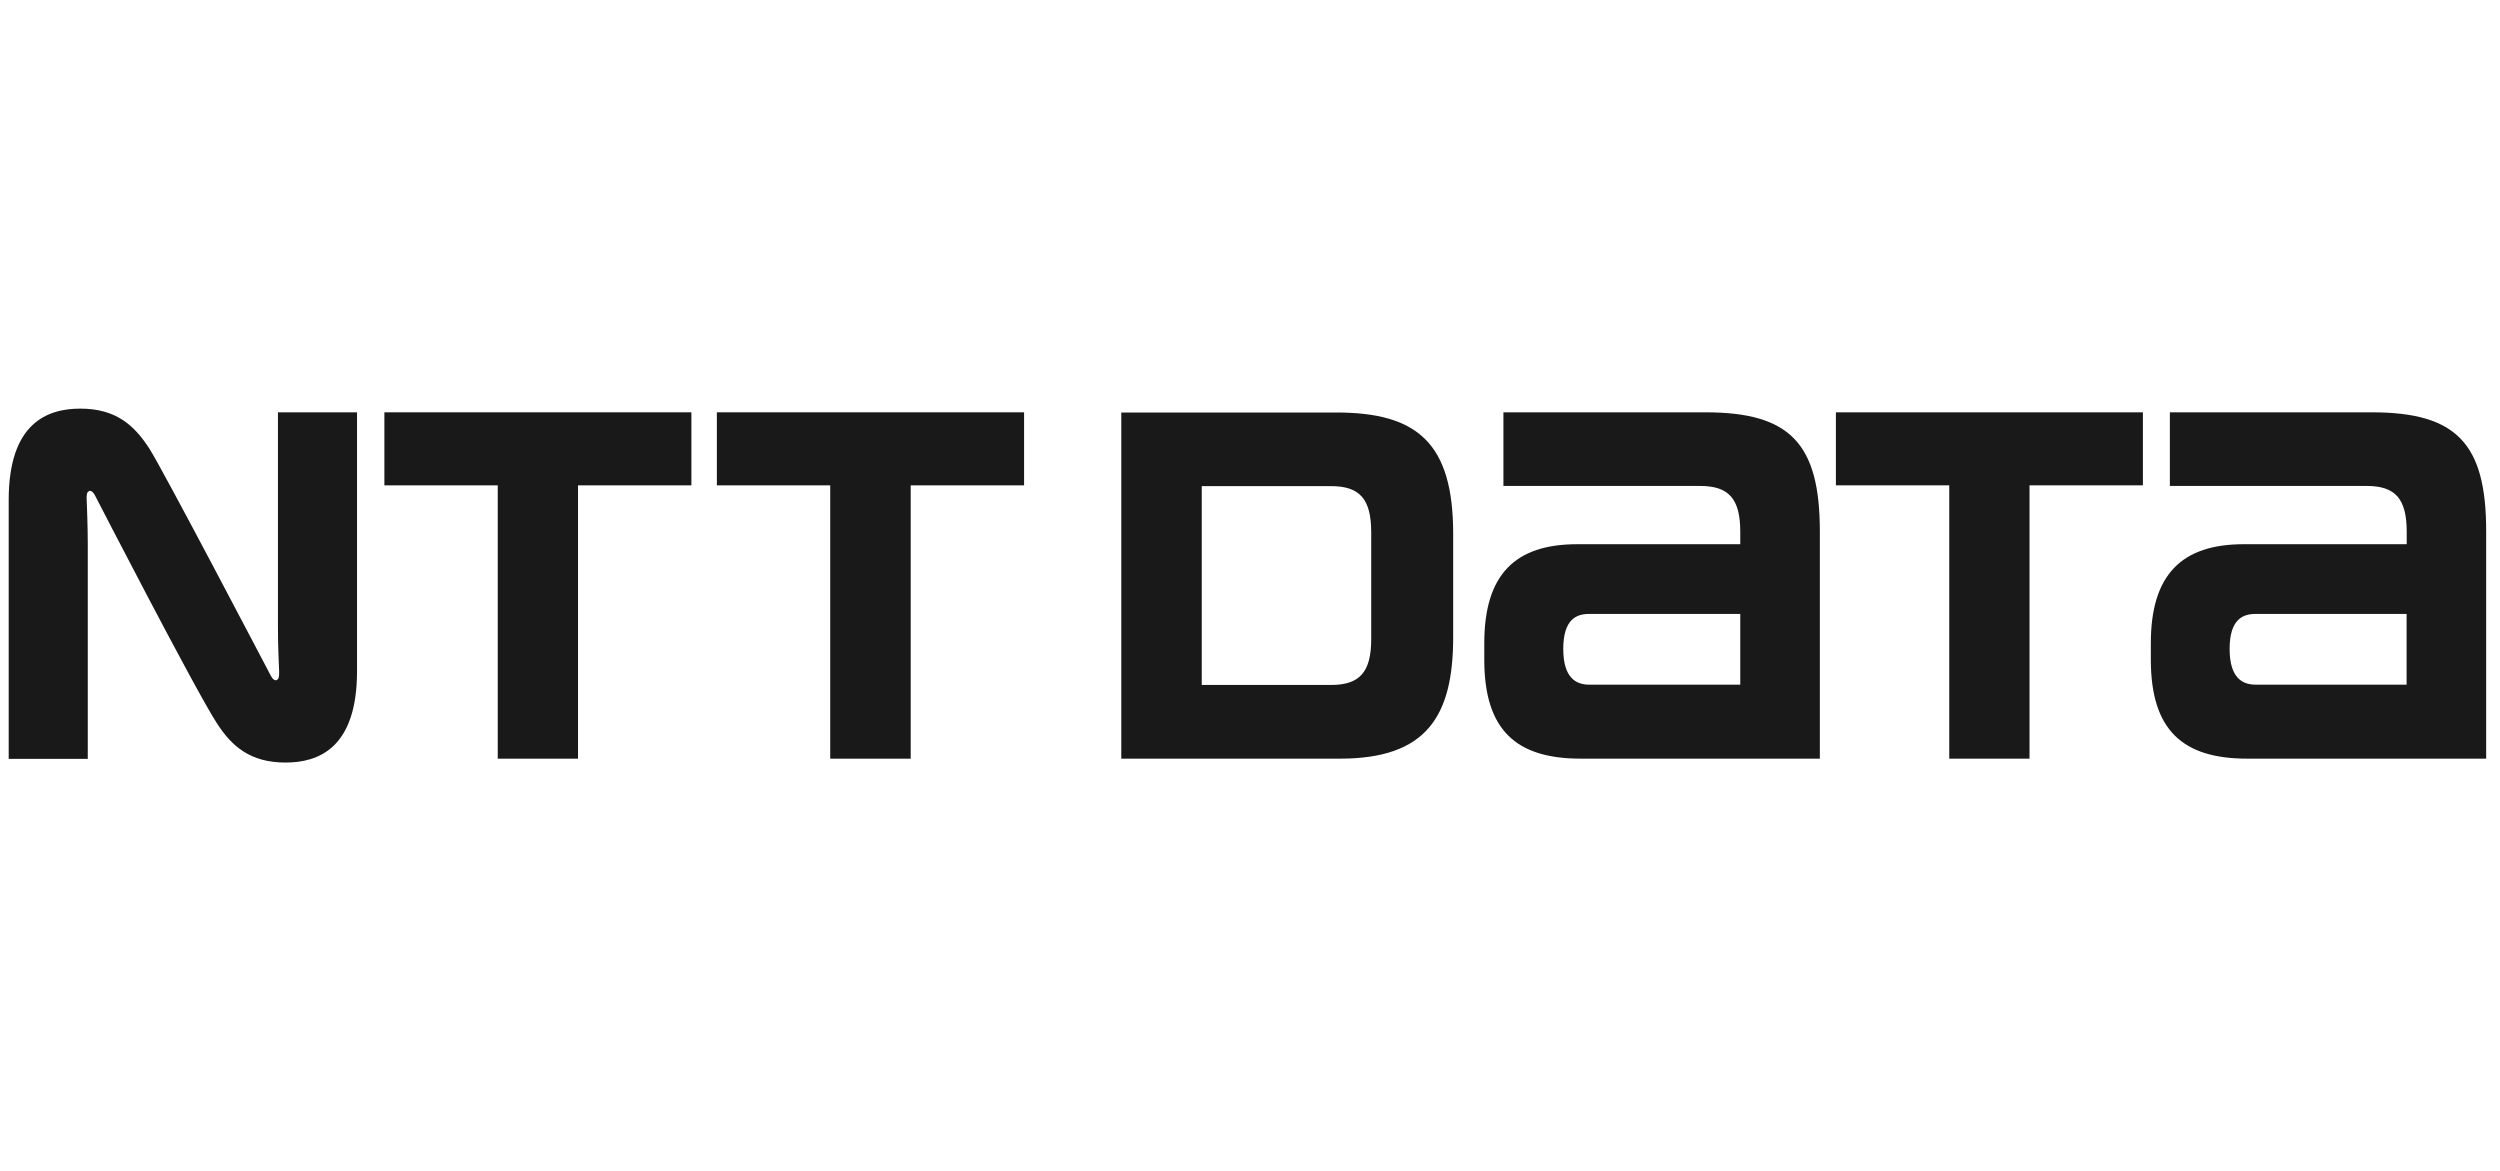
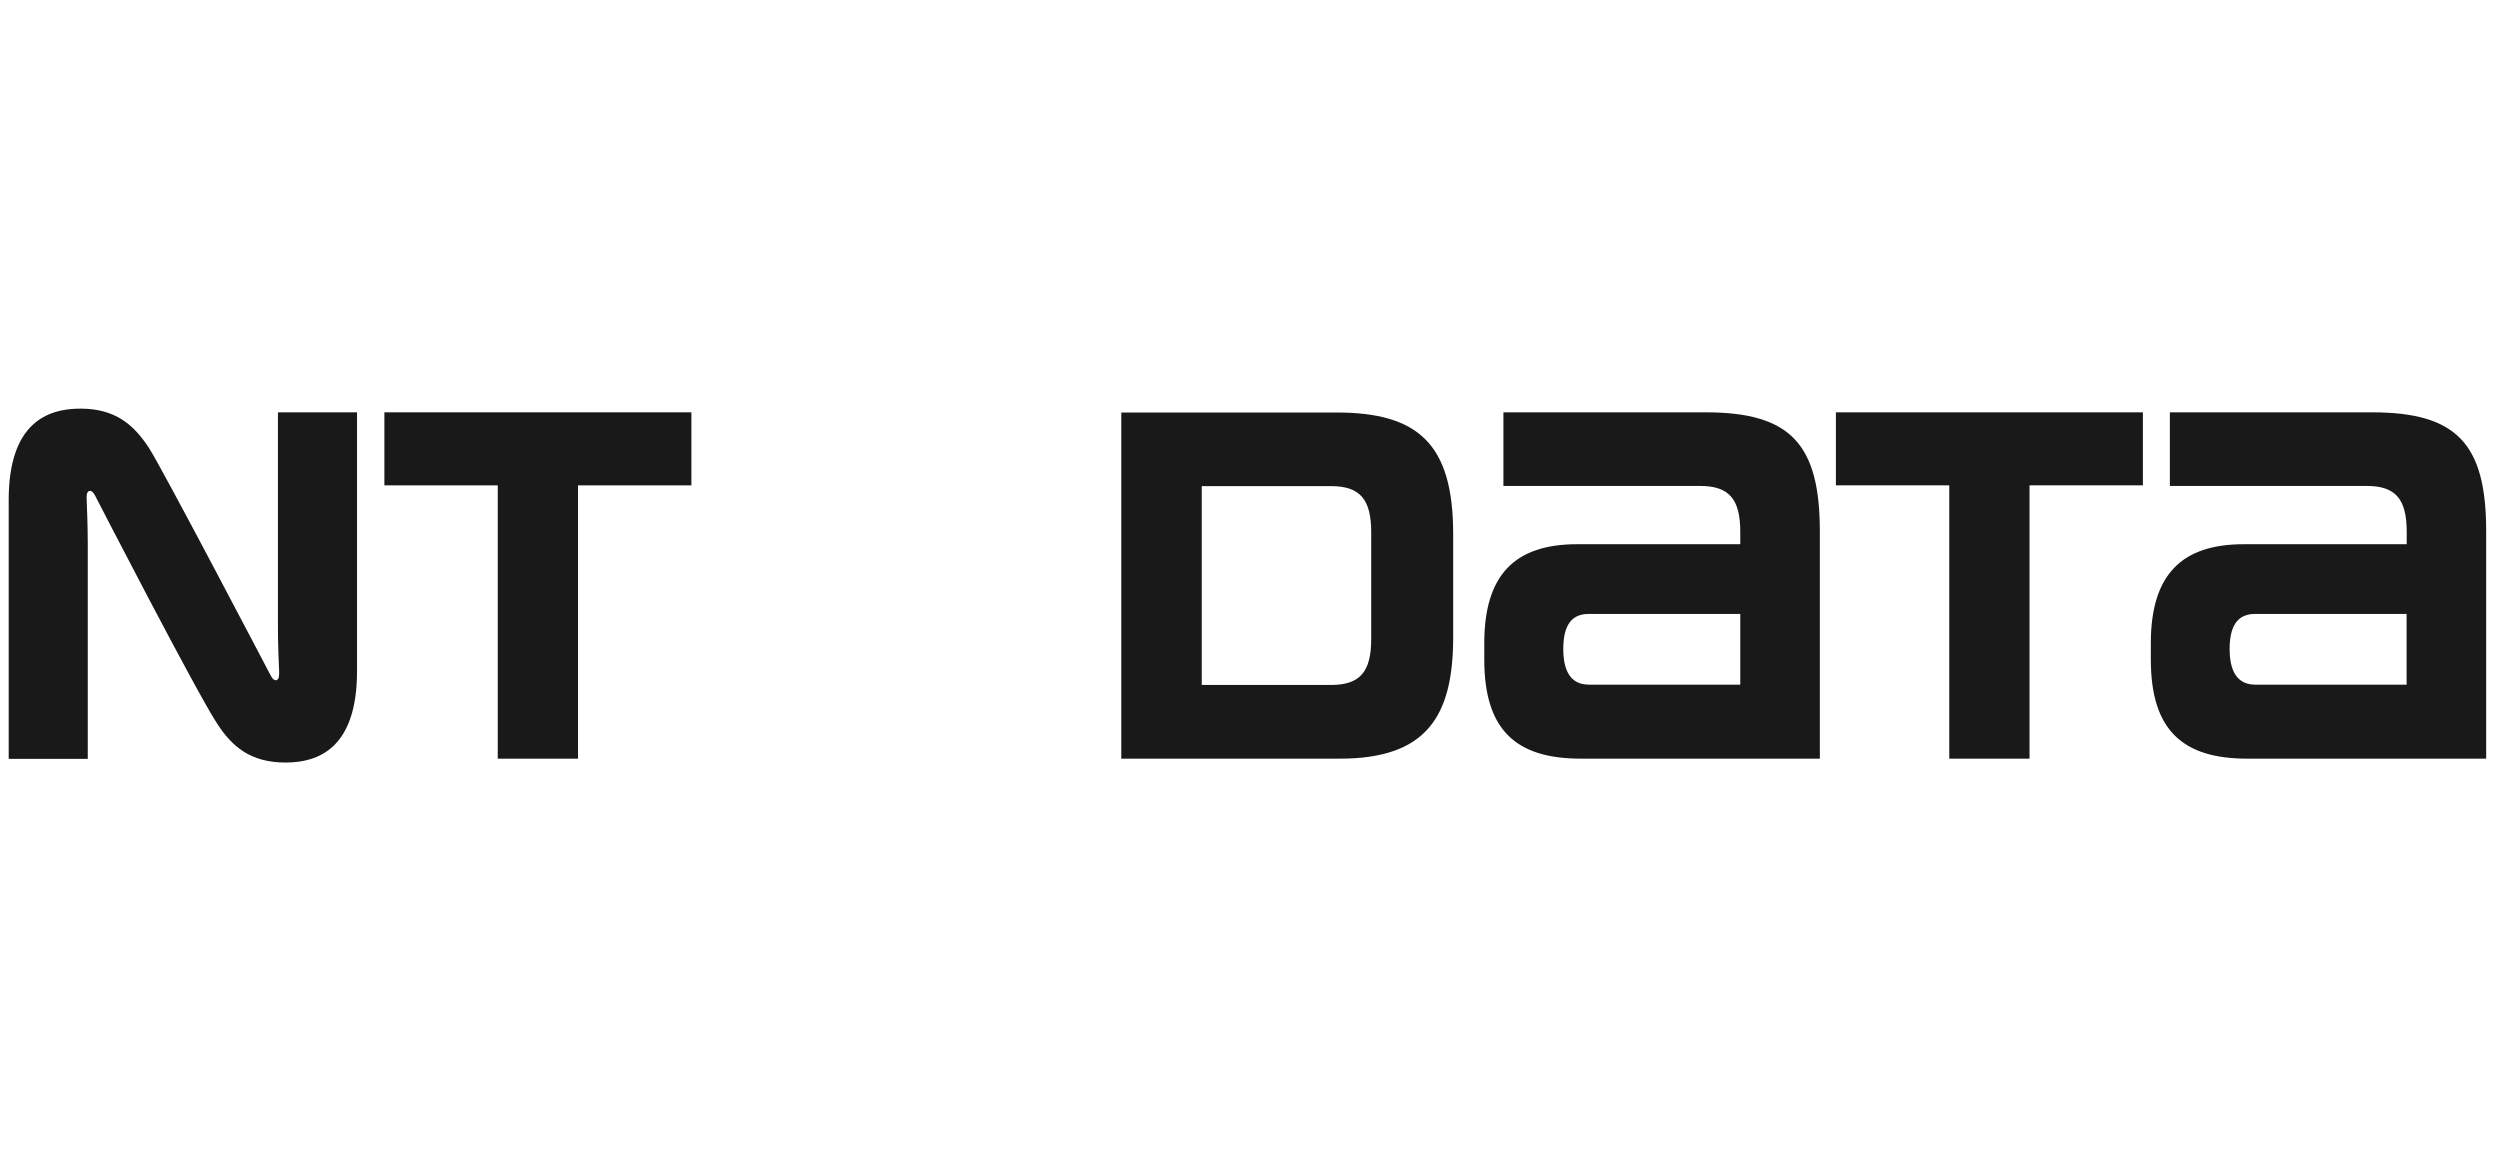
<svg xmlns="http://www.w3.org/2000/svg" width="111" height="52" viewBox="0 0 111 52" fill="none">
  <g clip-path="url(#clip0_6692_5520)">
-     <path d="M75.728 18.307H66.752V21.576H75.481C76.766 21.576 77.268 22.149 77.268 23.615V24.163H70.025C67.271 24.163 65.902 25.508 65.902 28.561V29.29C65.902 32.425 67.324 33.684 70.184 33.684H80.801V23.576C80.796 19.708 79.49 18.307 75.728 18.307ZM70.553 30.398C70.012 30.398 69.409 30.136 69.409 28.812C69.409 27.492 69.999 27.259 70.553 27.259H77.268V30.398H70.553ZM105.313 18.307H96.342V21.576H105.08C106.36 21.576 106.858 22.149 106.858 23.615V24.163H99.624C96.87 24.163 95.497 25.508 95.497 28.561V29.29C95.497 32.425 96.918 33.684 99.774 33.684H110.386V23.576C110.386 19.708 109.08 18.307 105.313 18.307ZM100.139 30.398C99.598 30.398 98.995 30.136 98.995 28.812C98.995 27.492 99.589 27.259 100.139 27.259H106.853V30.398H100.139ZM81.514 18.307V21.55H86.547V33.684H90.111V21.55H95.145V18.307H81.514ZM64.521 28.298V23.697C64.521 19.674 62.932 18.315 59.333 18.315H49.785V33.684H59.5C63.315 33.684 64.521 31.826 64.521 28.298ZM60.882 28.372C60.882 29.838 60.376 30.412 59.096 30.412H53.358V21.584H59.096C60.376 21.584 60.882 22.158 60.882 23.637V28.372Z" fill="#191919" />
+     <path d="M75.728 18.307H66.752V21.576H75.481C76.766 21.576 77.268 22.149 77.268 23.615V24.163H70.025C67.271 24.163 65.902 25.508 65.902 28.561V29.29C65.902 32.425 67.324 33.684 70.184 33.684H80.801V23.576C80.796 19.708 79.49 18.307 75.728 18.307ZM70.553 30.398C70.012 30.398 69.409 30.136 69.409 28.812C69.409 27.492 69.999 27.259 70.553 27.259H77.268V30.398ZM105.313 18.307H96.342V21.576H105.08C106.36 21.576 106.858 22.149 106.858 23.615V24.163H99.624C96.87 24.163 95.497 25.508 95.497 28.561V29.29C95.497 32.425 96.918 33.684 99.774 33.684H110.386V23.576C110.386 19.708 109.08 18.307 105.313 18.307ZM100.139 30.398C99.598 30.398 98.995 30.136 98.995 28.812C98.995 27.492 99.589 27.259 100.139 27.259H106.853V30.398H100.139ZM81.514 18.307V21.55H86.547V33.684H90.111V21.55H95.145V18.307H81.514ZM64.521 28.298V23.697C64.521 19.674 62.932 18.315 59.333 18.315H49.785V33.684H59.5C63.315 33.684 64.521 31.826 64.521 28.298ZM60.882 28.372C60.882 29.838 60.376 30.412 59.096 30.412H53.358V21.584H59.096C60.376 21.584 60.882 22.158 60.882 23.637V28.372Z" fill="#191919" />
    <path d="M17.067 21.55V18.307H30.698V21.55H25.664V33.685H22.1V21.55H17.067Z" fill="#191919" />
-     <path d="M31.829 21.55V18.307H45.469V21.55H40.435V33.685H36.862V21.55H31.829Z" fill="#191919" />
    <path d="M6.617 19.894C7.202 20.791 11.958 29.881 12.033 30.019C12.108 30.153 12.209 30.248 12.306 30.183C12.394 30.136 12.394 29.972 12.394 29.808C12.381 29.601 12.341 28.587 12.341 27.893V18.307H15.852V29.803C15.852 33.223 14.136 33.857 12.68 33.857C11.118 33.857 10.295 33.146 9.626 32.106C8.685 30.662 4.271 22.106 4.205 21.972C4.131 21.843 4.029 21.752 3.937 21.813C3.849 21.86 3.84 22.015 3.849 22.188C3.858 22.395 3.897 23.417 3.897 24.103V33.693H0.386V22.197C0.386 18.768 2.111 18.143 3.567 18.143C5.129 18.143 5.943 18.863 6.617 19.894Z" fill="#191919" />
  </g>
  <defs>
    <clipPath id="clip0_6692_5520">
      <rect width="110" height="15.714" fill="white" transform="translate(0.386 18.143)" />
    </clipPath>
  </defs>
</svg>